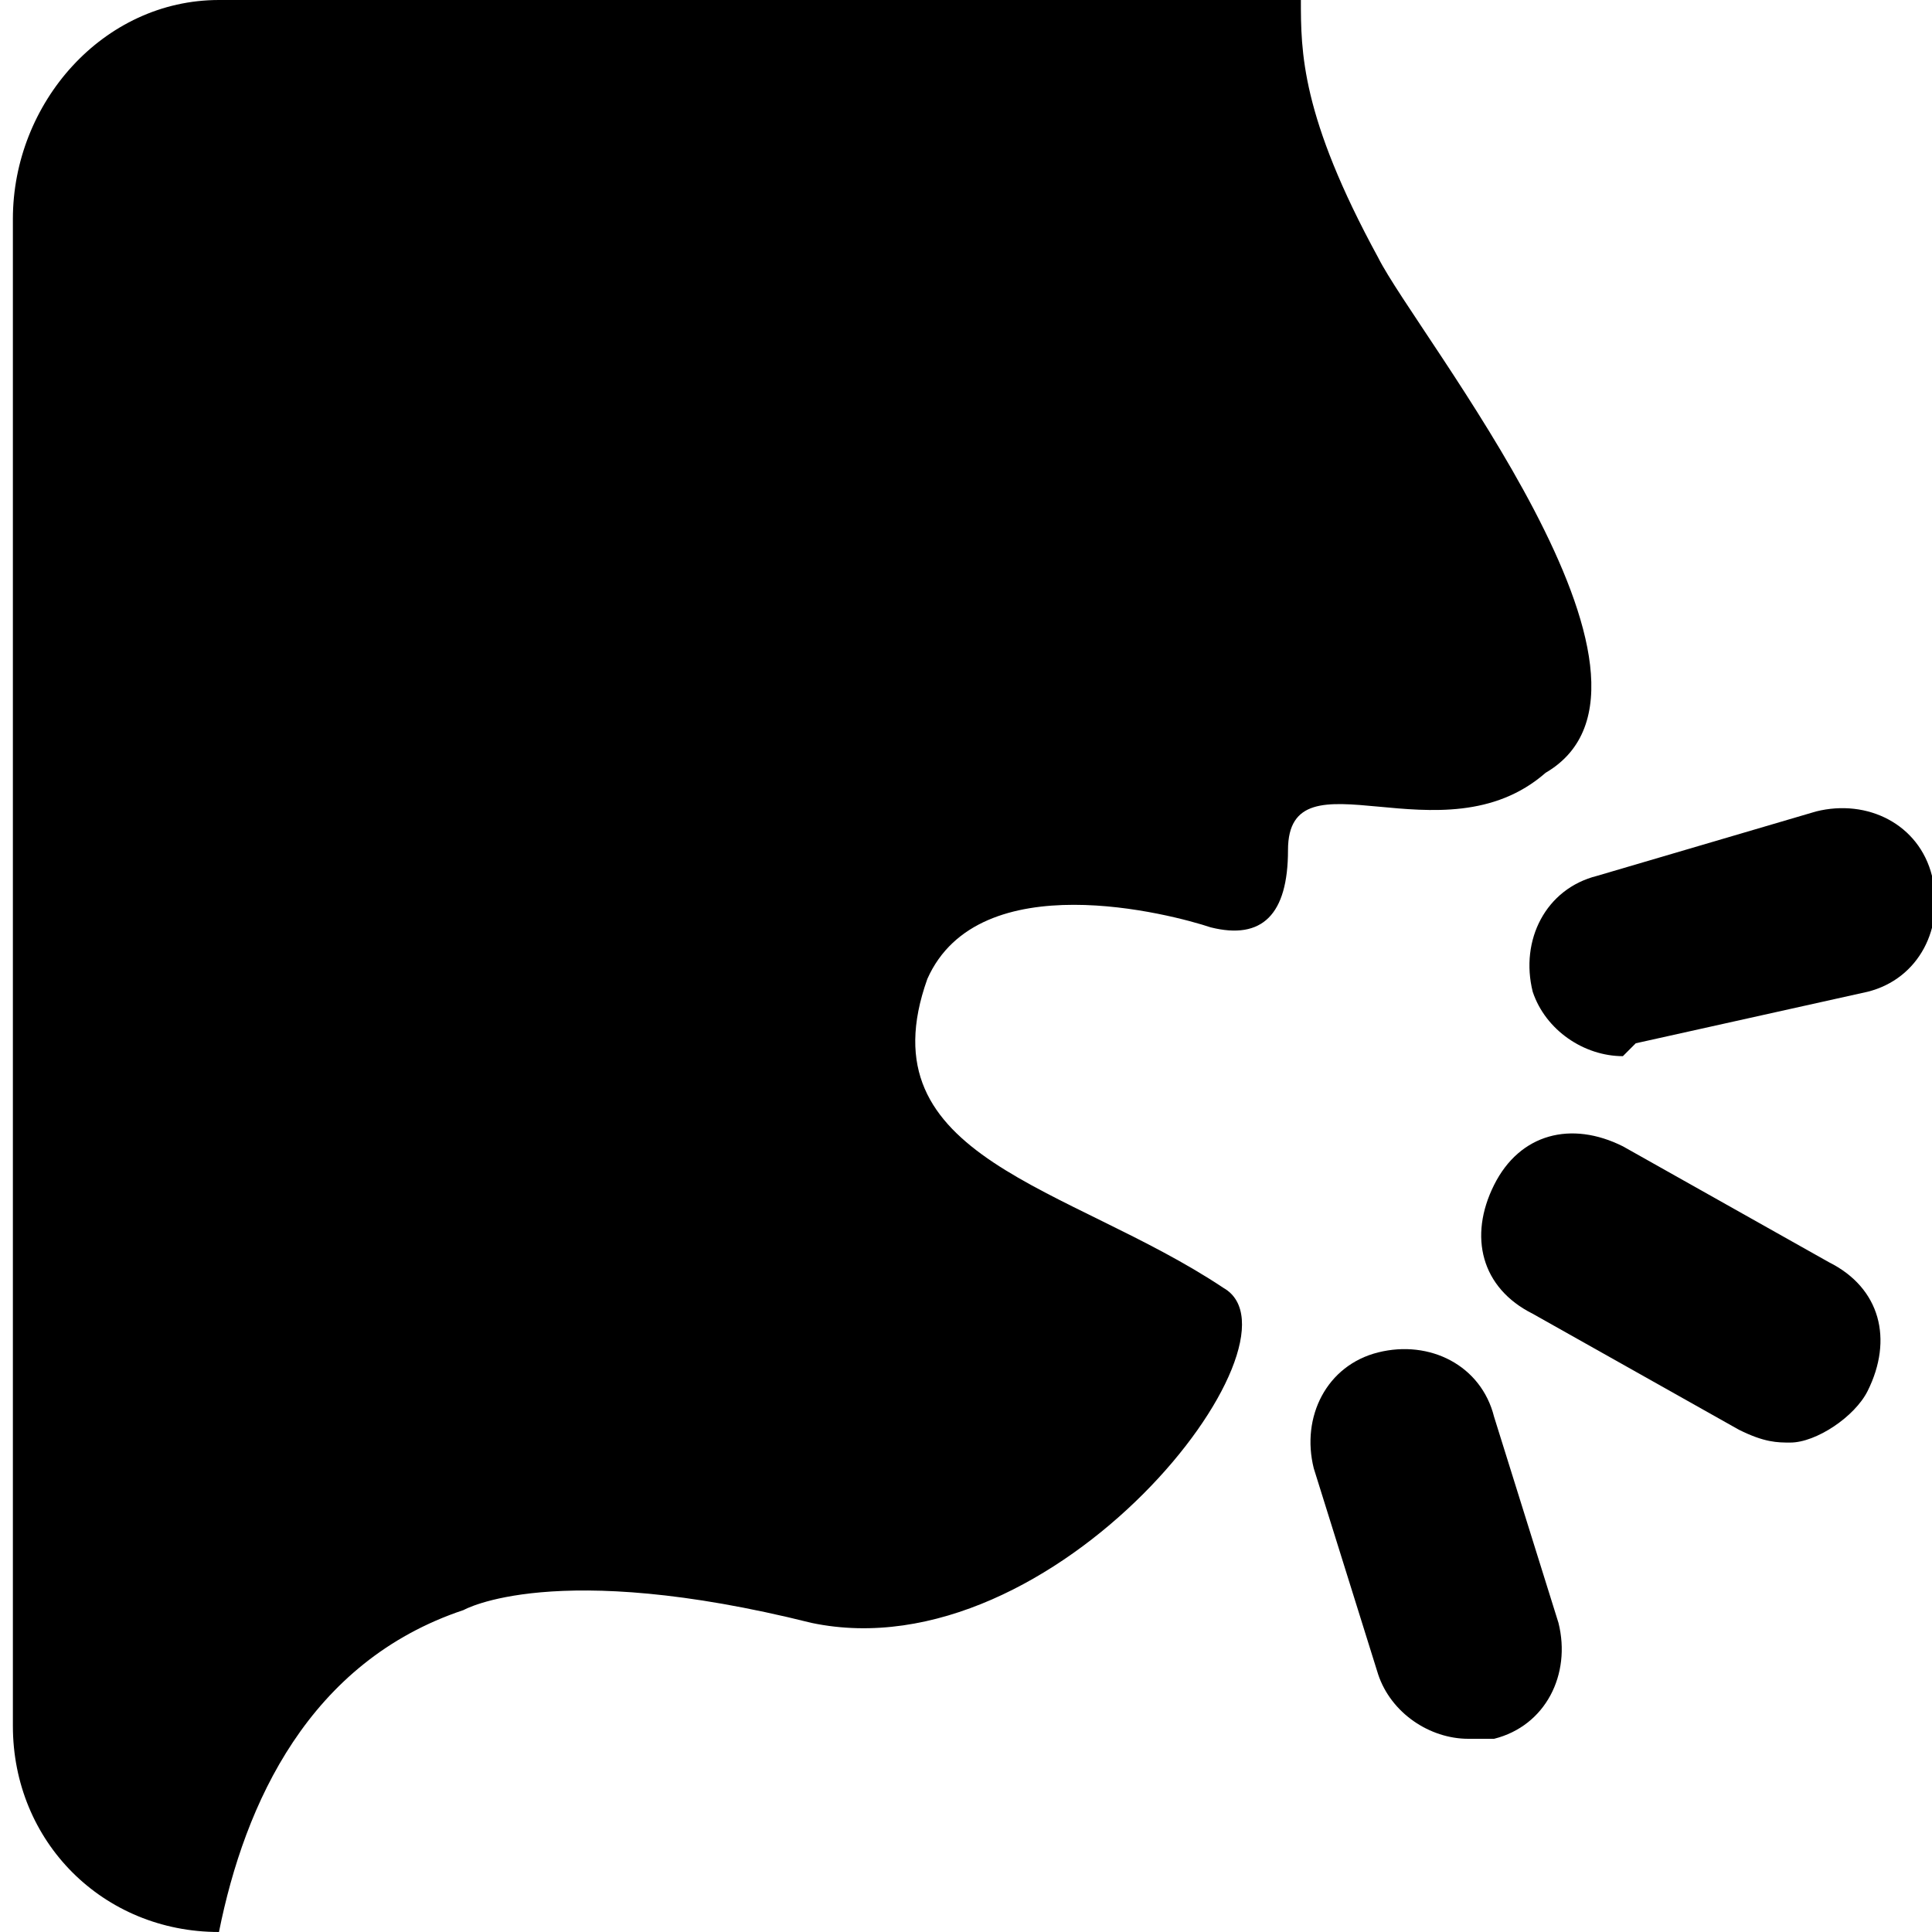
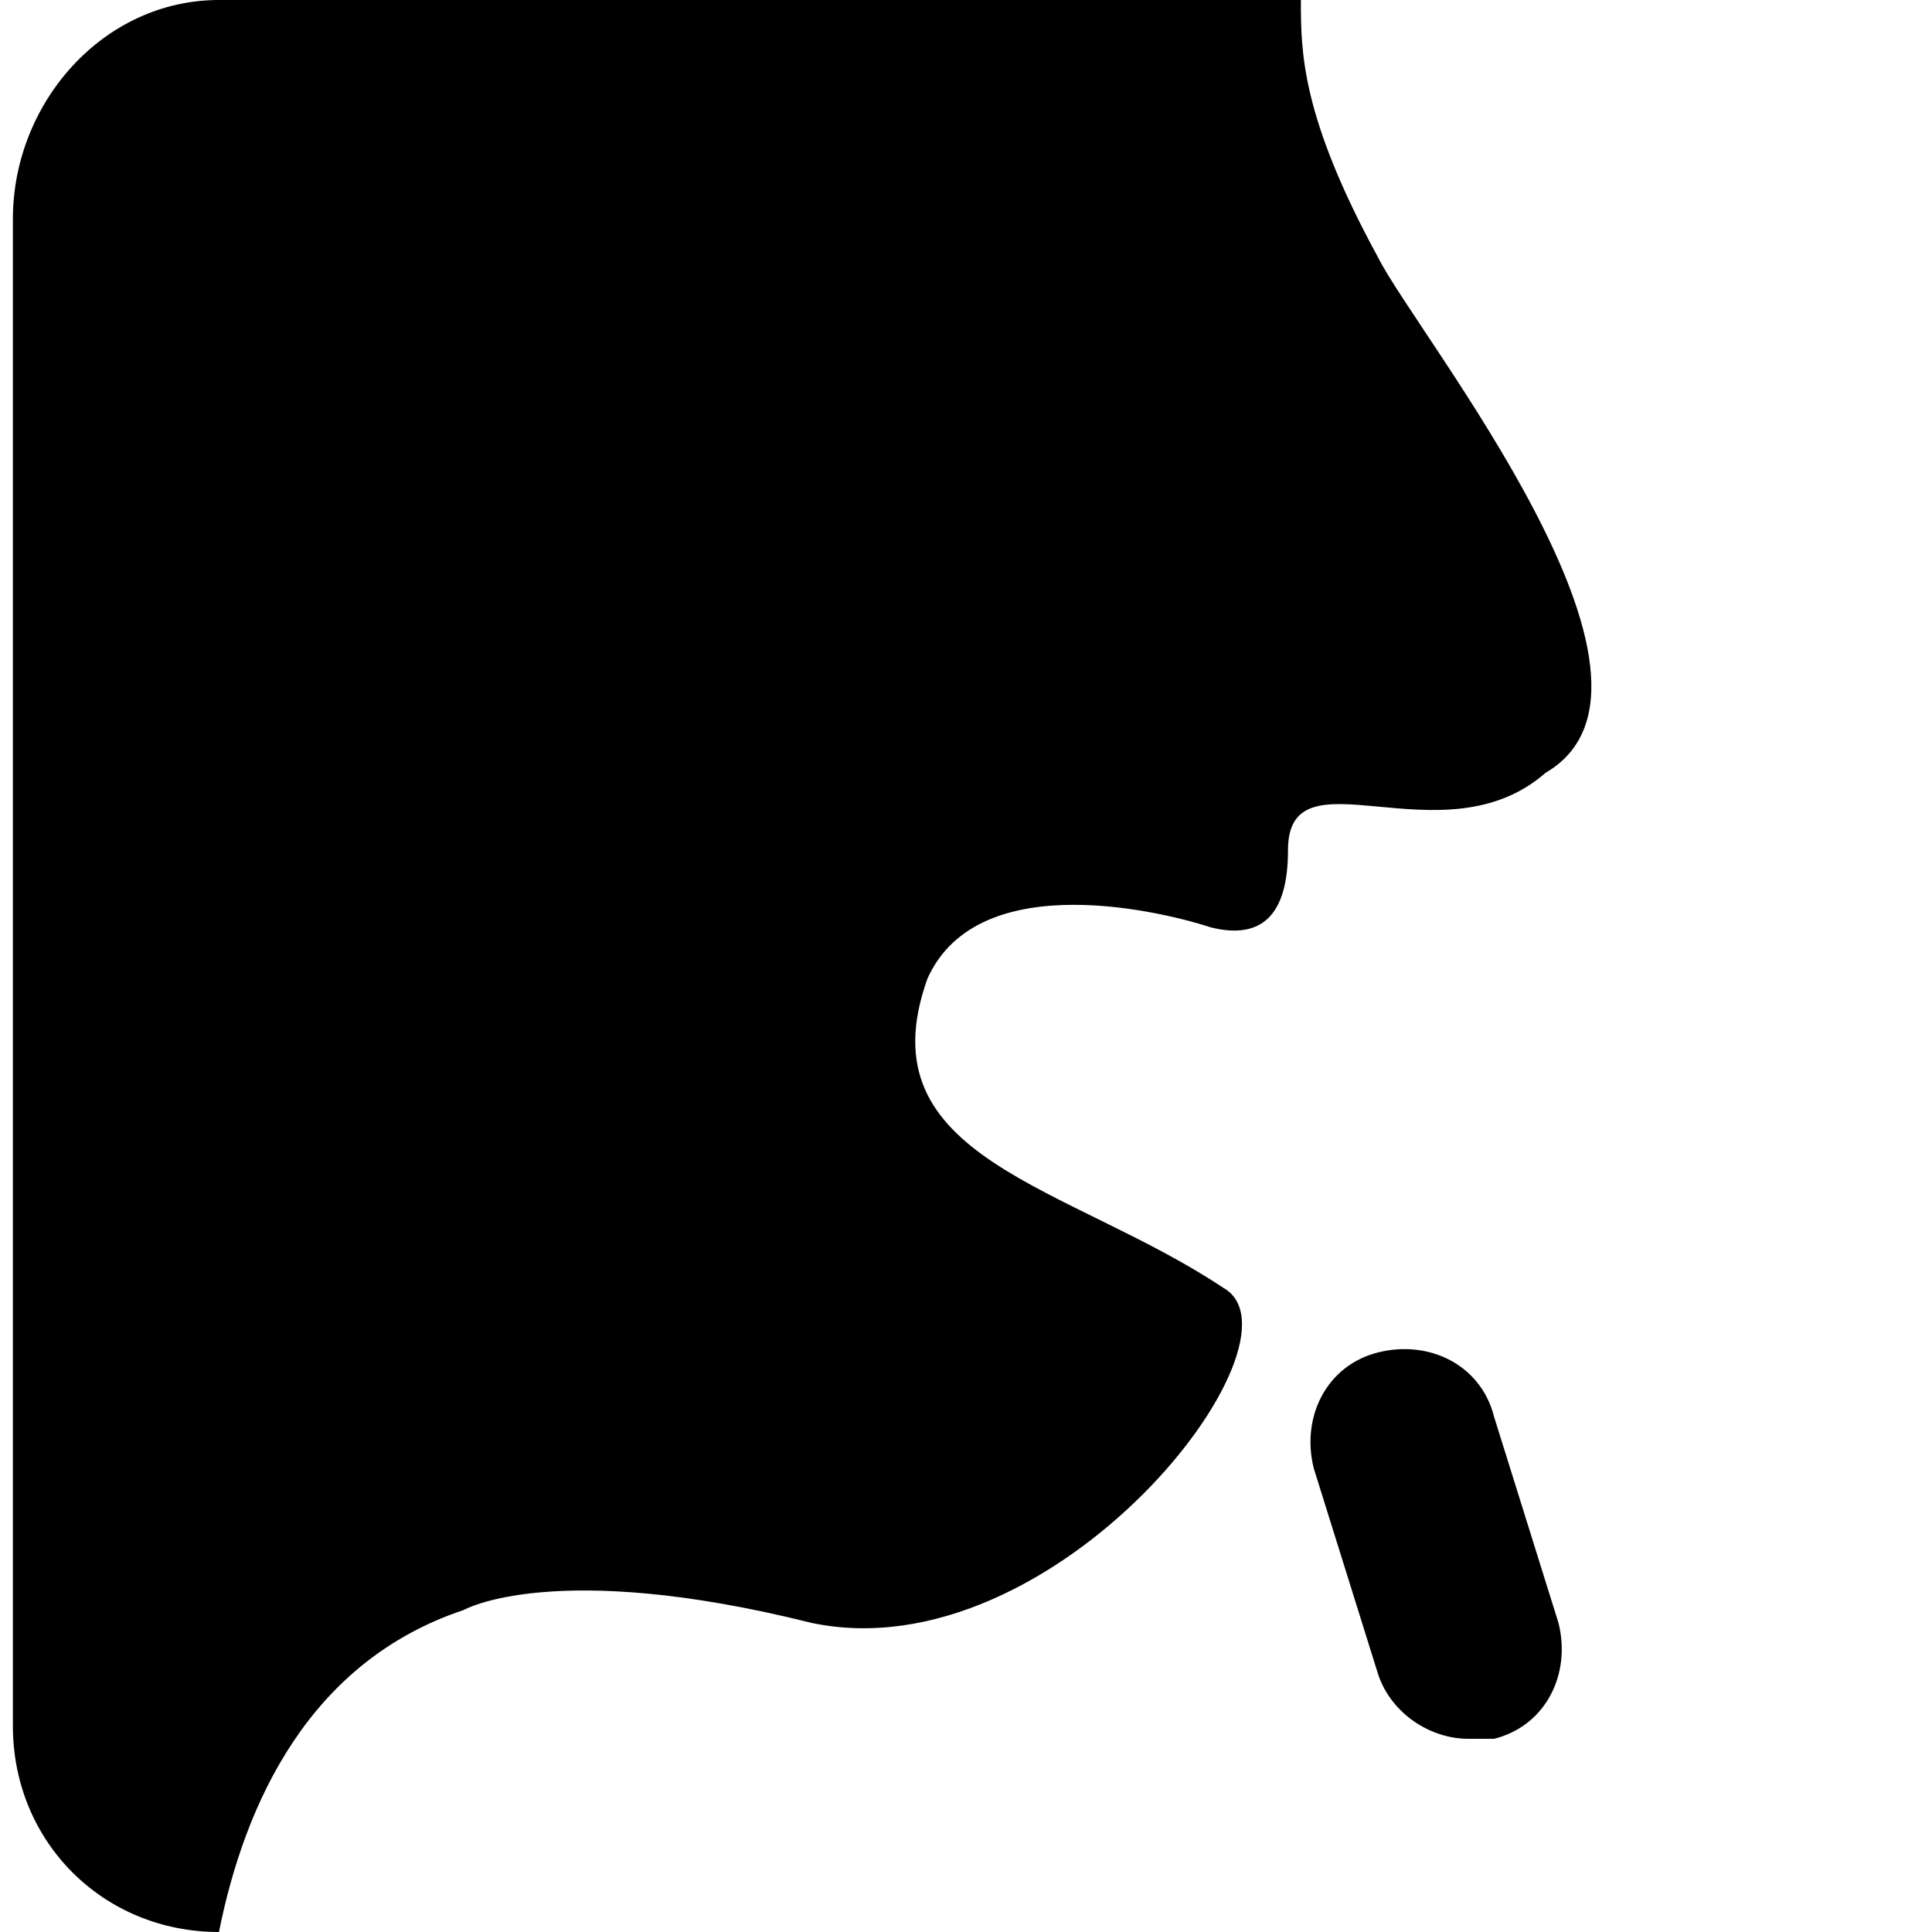
<svg xmlns="http://www.w3.org/2000/svg" version="1.1" id="Layer_1" x="0px" y="0px" viewBox="0 0 15 15" style="enable-background:new 0 0 15 15;" xml:space="preserve">
  <g>
-     <path d="M12.6,8.2c-0.3,0-0.6-0.2-0.7-0.5c-0.1-0.4,0.1-0.8,0.5-0.9l1.7-0.5c0.4-0.1,0.8,0.1,0.9,0.5c0.1,0.4-0.1,0.8-0.5,0.9   l-1.8,0.4C12.7,8.1,12.6,8.2,12.6,8.2z" />
-     <path d="M13.9,11.2c-0.1,0-0.2,0-0.4-0.1l-1.6-0.9c-0.4-0.2-0.5-0.6-0.3-1s0.6-0.5,1-0.3l1.6,0.9c0.4,0.2,0.5,0.6,0.3,1   C14.4,11,14.1,11.2,13.9,11.2L13.9,11.2z" />
    <path d="M11.4,13.5c-0.3,0-0.6-0.2-0.7-0.5l-0.5-1.6c-0.1-0.4,0.1-0.8,0.5-0.9c0.4-0.1,0.8,0.1,0.9,0.5l0.5,1.6   c0.1,0.4-0.1,0.8-0.5,0.9C11.6,13.5,11.5,13.5,11.4,13.5L11.4,13.5z" />
    <path d="M10.7,2c-0.6-1.1-0.6-1.6-0.6-2H1.7C0.8,0,0.1,0.8,0.1,1.7v11.7c0,0.9,0.7,1.6,1.6,1.6c0.2-1,0.7-2.1,1.9-2.5   c0,0,0.7-0.4,2.7,0.1c1.9,0.4,3.9-2.2,3.2-2.6C8.3,9.2,6.7,9,7.2,7.6c0.4-0.9,1.9-0.5,2.2-0.4c0.4,0.1,0.6-0.1,0.6-0.6   c0-0.8,1.2,0.1,2-0.6C13.2,5.3,11,2.6,10.7,2L10.7,2z" />
  </g>
</svg>